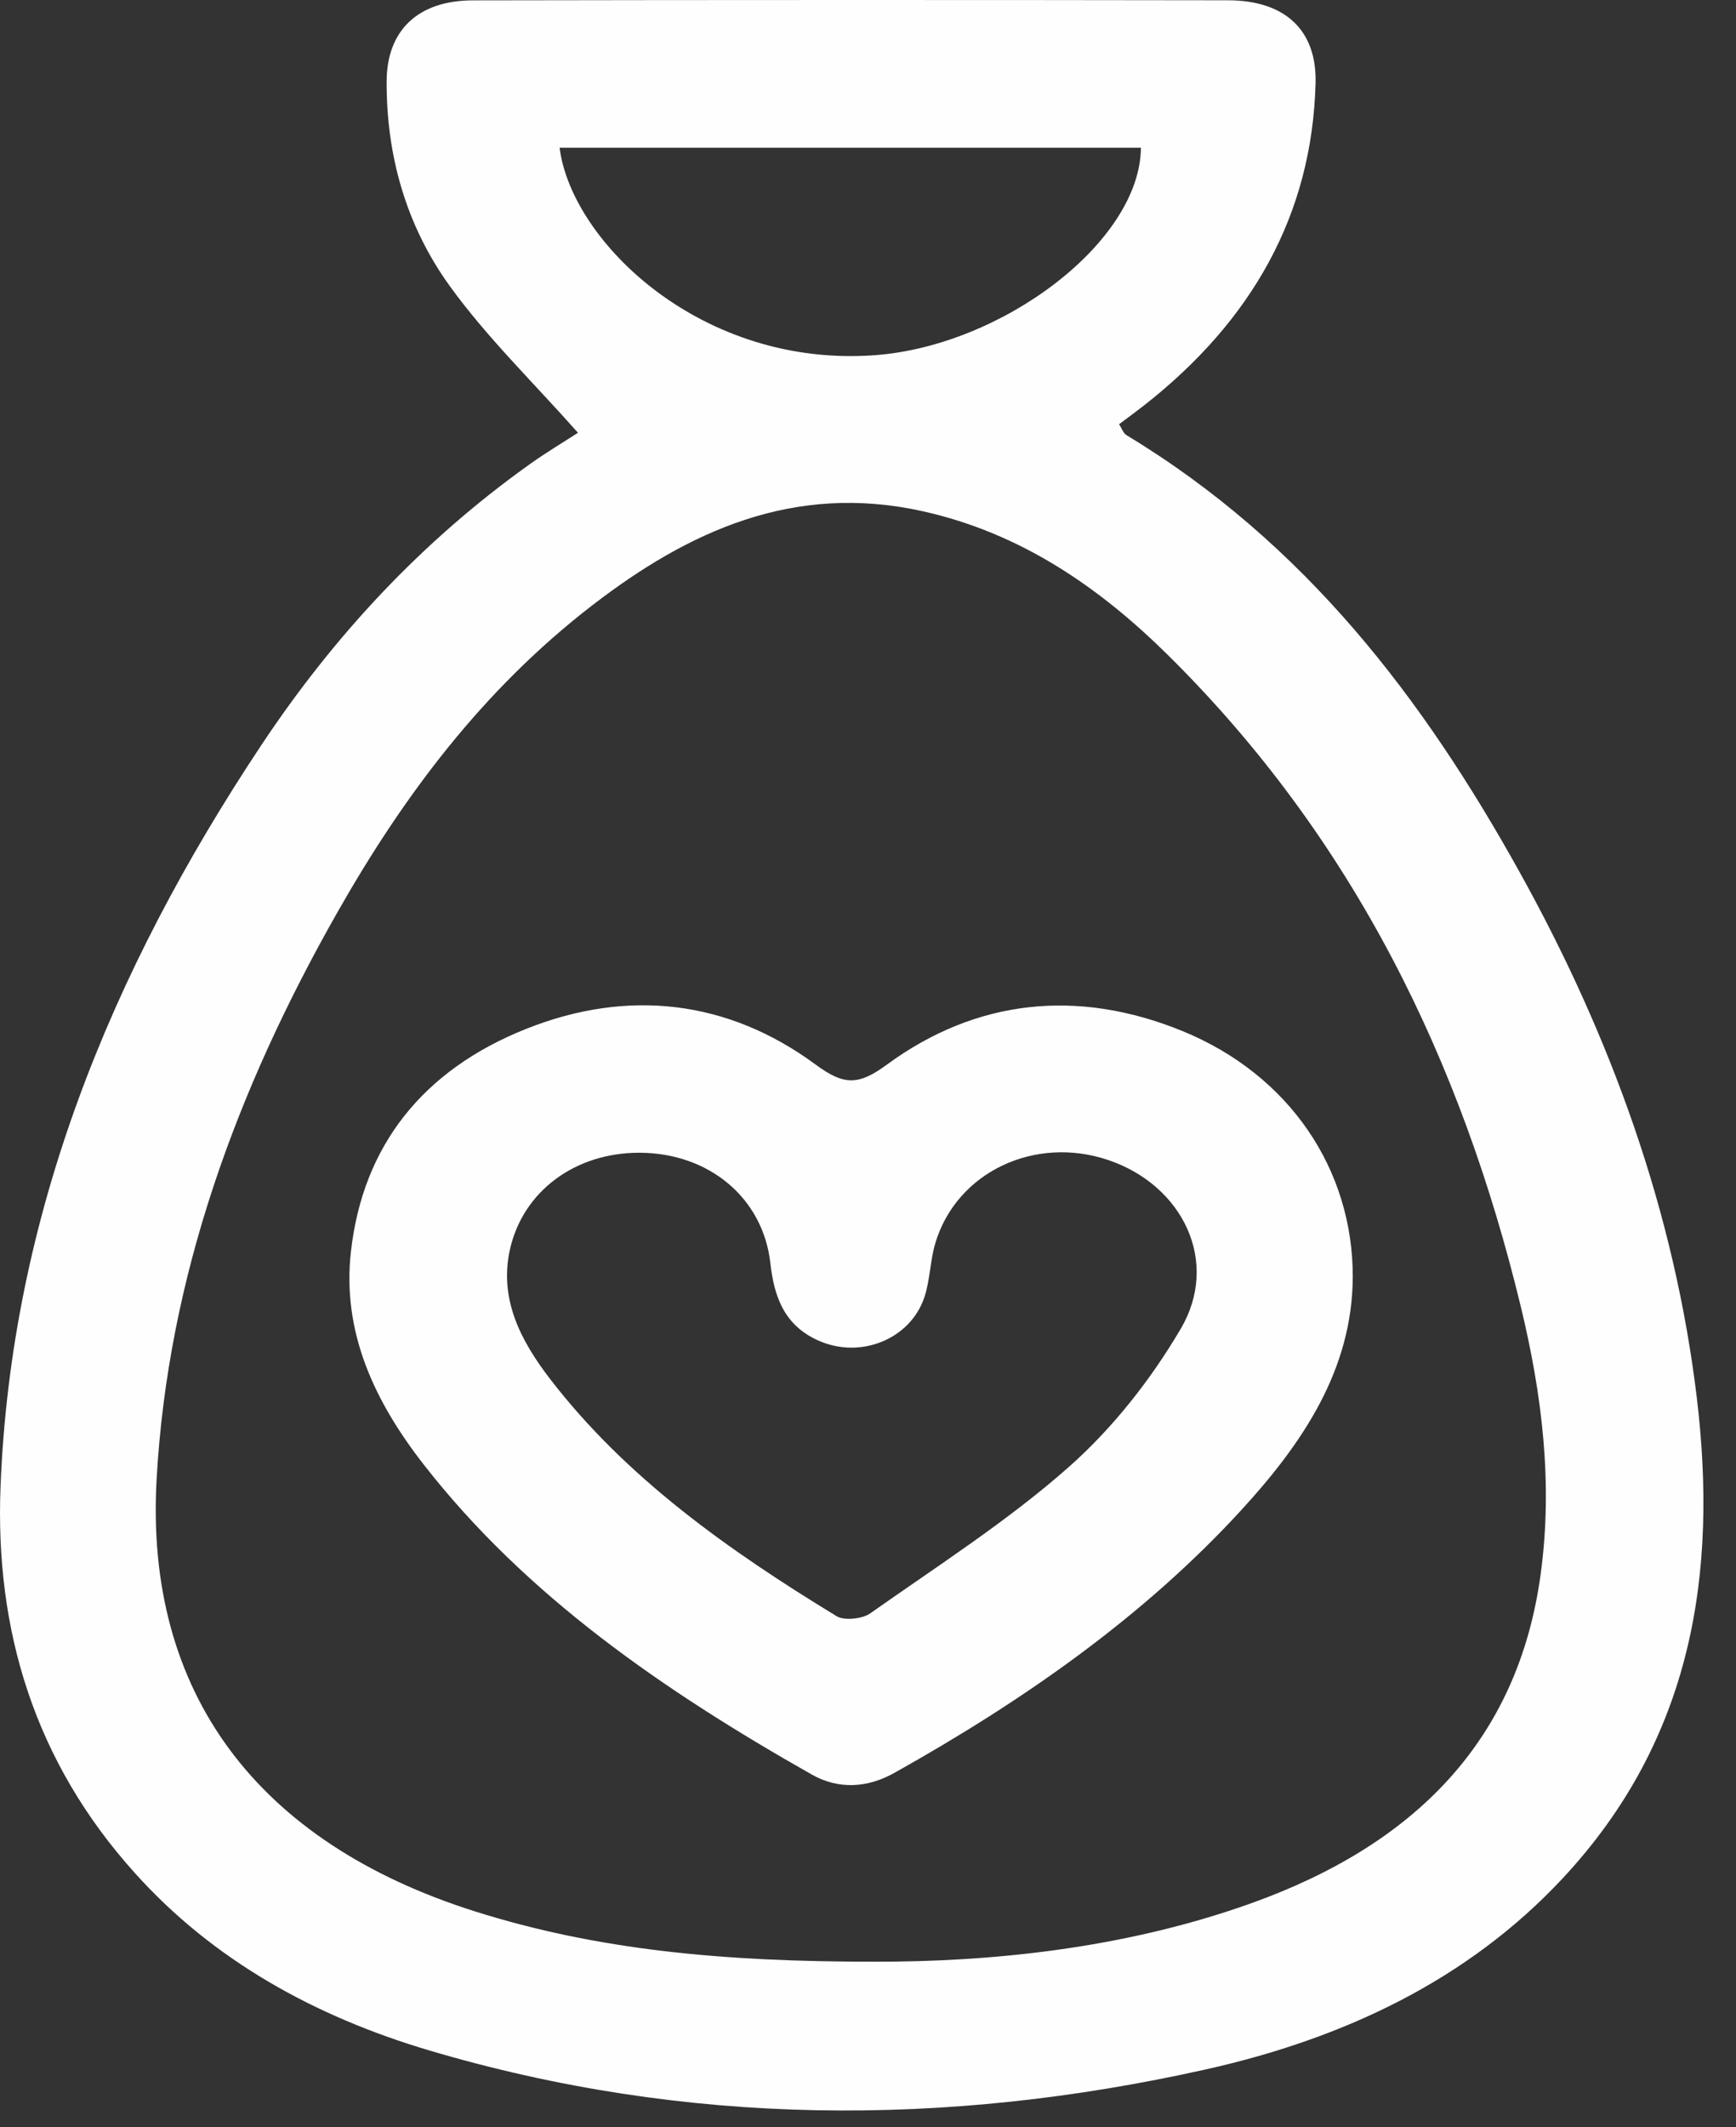
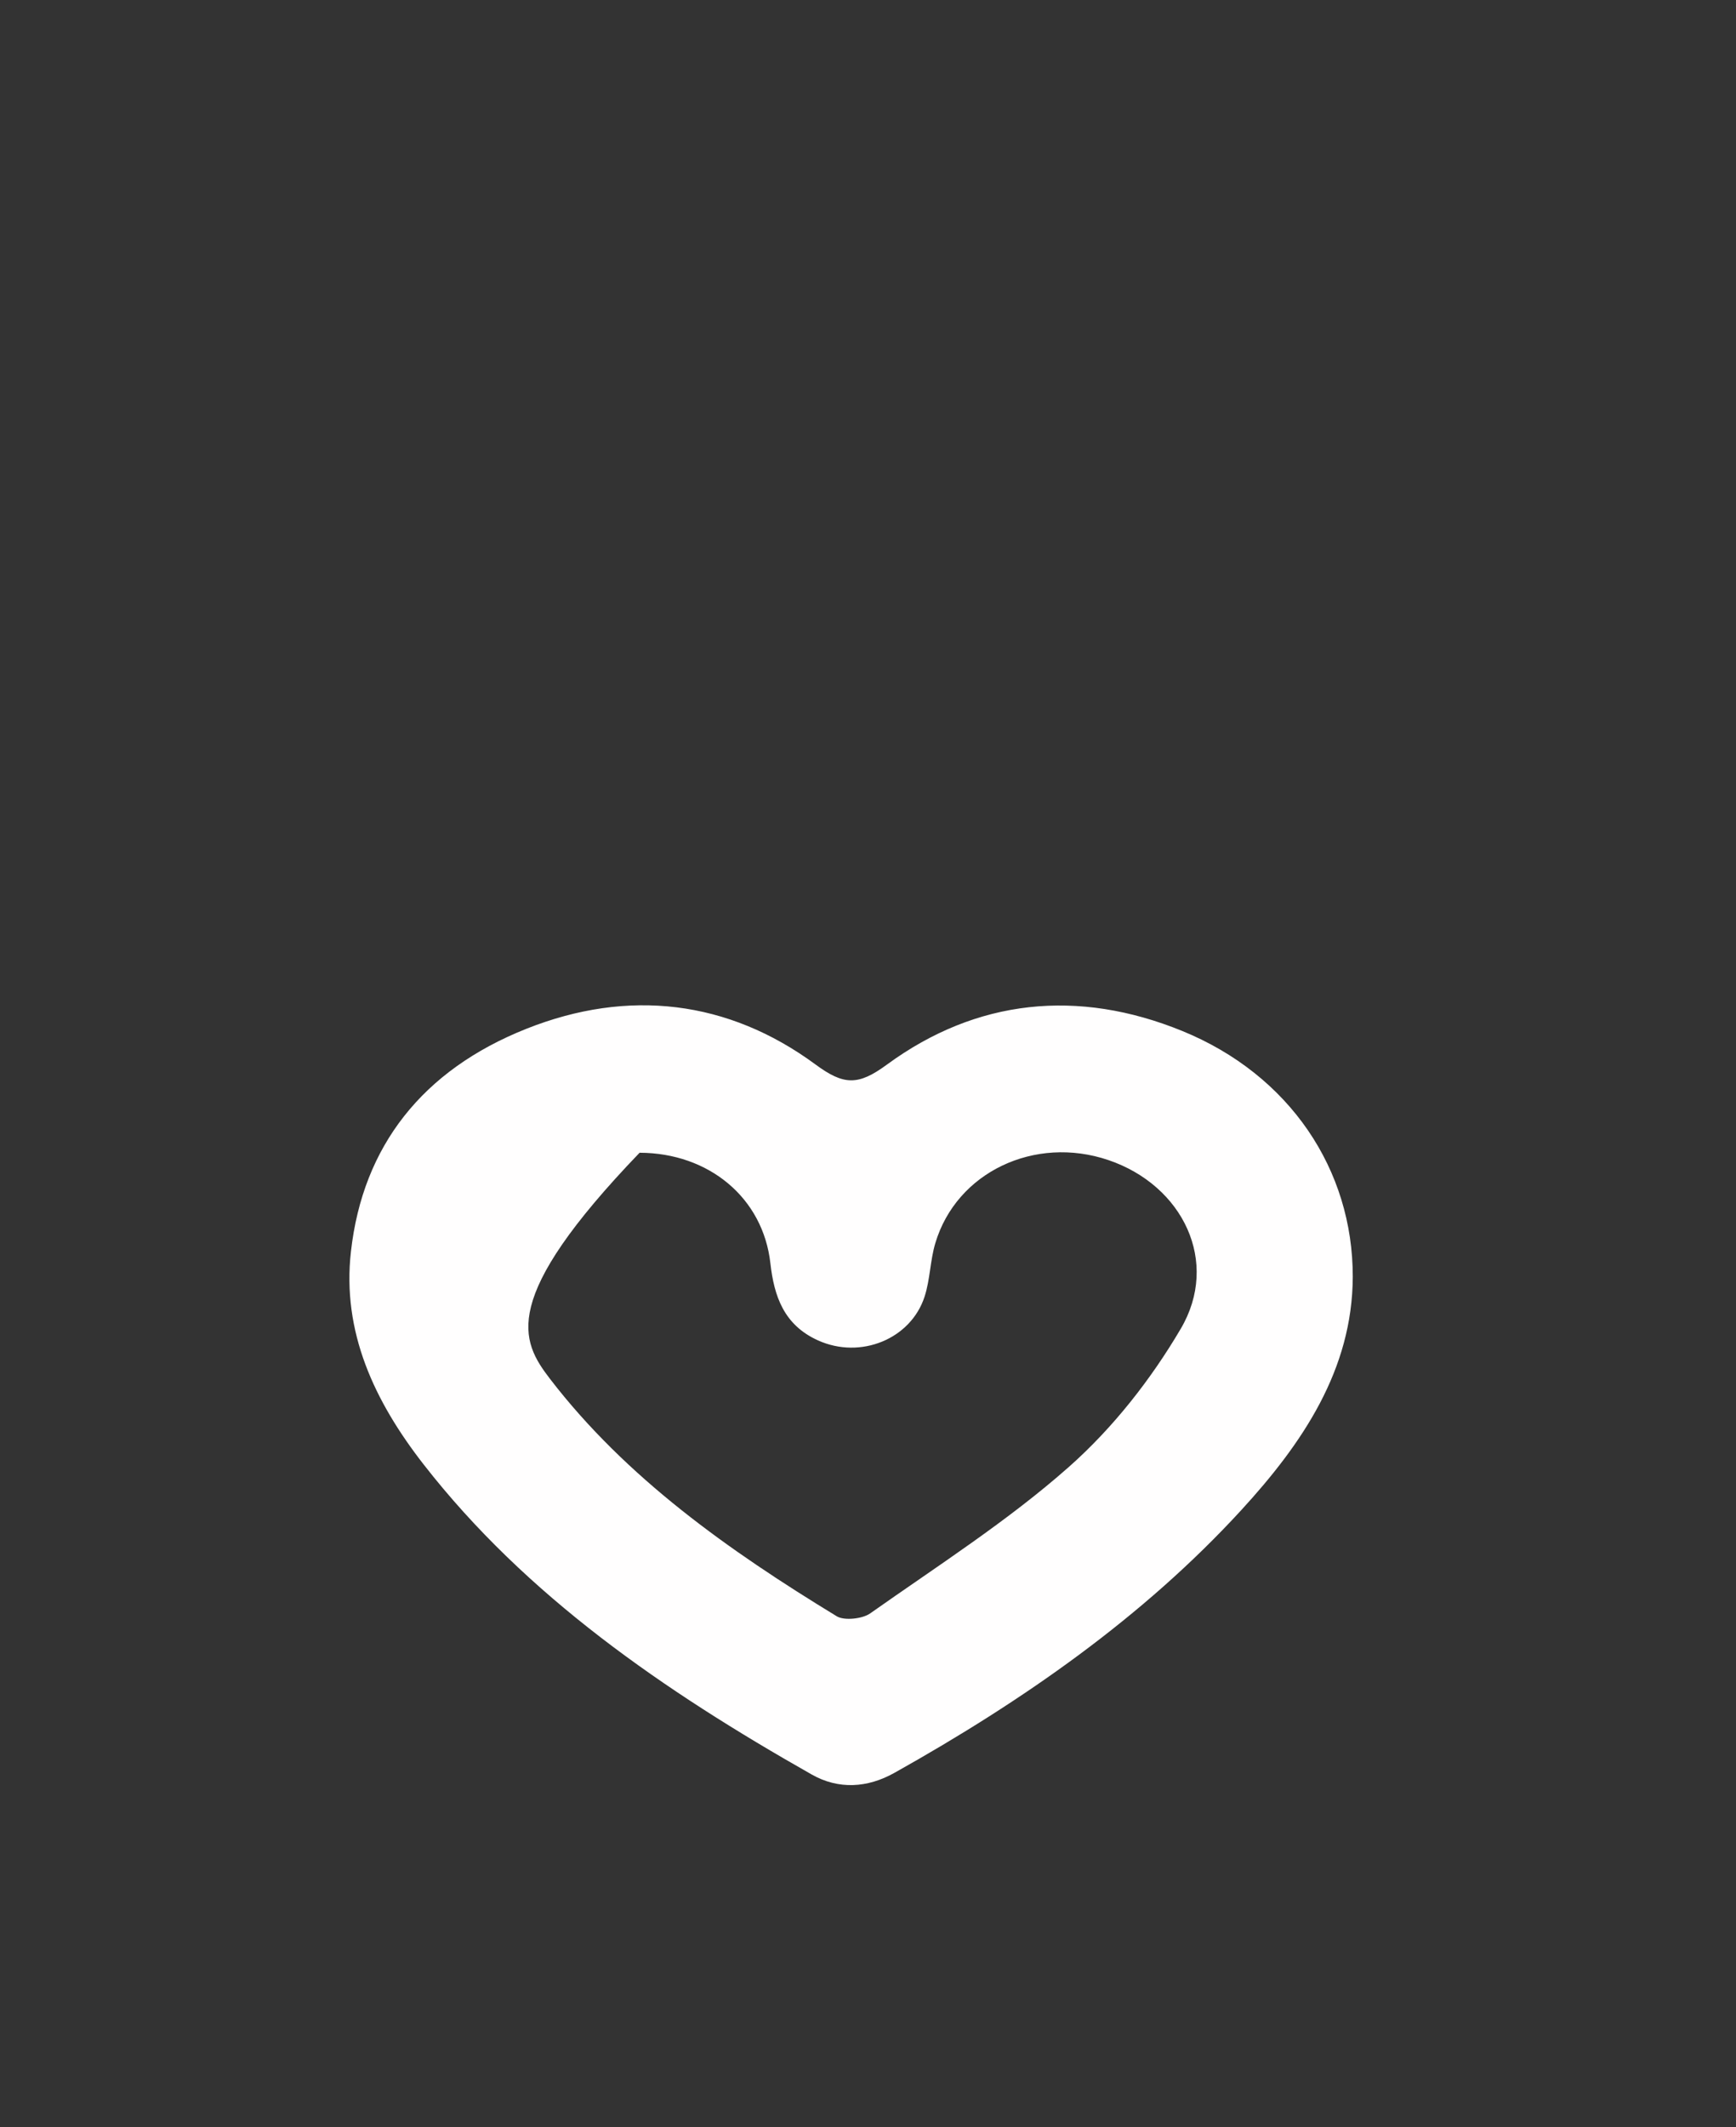
<svg xmlns="http://www.w3.org/2000/svg" width="49" height="60" viewBox="0 0 49 60" fill="none">
  <rect x="0" y="0" width="49" height="60" fill="#333333" stroke="none" />
-   <path d="M16.314 12.207C15.049 10.781 13.735 9.508 12.695 8.068C11.455 6.351 10.905 4.374 10.913 2.292C10.919 0.863 11.791 0.013 13.348 0.01C20.453 -0.003 27.558 -0.003 34.661 0.008C36.275 0.01 37.171 0.854 37.133 2.343C37.037 6.049 35.338 9.045 32.3 11.429C32.077 11.603 31.848 11.771 31.586 11.967C31.669 12.091 31.706 12.222 31.799 12.276C36.857 15.333 40.183 19.729 42.88 24.577C45.48 29.249 47.262 34.188 47.893 39.417C48.487 44.354 47.787 49.05 44.096 52.994C41.418 55.857 37.925 57.504 34.019 58.375C26.683 60.01 19.358 59.979 12.126 57.839C8.878 56.877 6.02 55.291 3.814 52.84C0.964 49.681 -0.143 45.974 0.015 41.934C0.313 34.321 3.103 27.439 7.382 21.009C9.411 17.959 11.89 15.273 14.972 13.08C15.436 12.751 15.93 12.456 16.314 12.207ZM24.69 55.333C27.87 55.34 31.686 54.986 35.324 53.682C39.944 52.027 42.849 49.082 43.486 44.405C43.838 41.834 43.524 39.319 42.92 36.831C41.252 29.951 38.229 23.671 32.948 18.459C31.041 16.581 28.833 15.042 26.052 14.422C22.397 13.607 19.421 14.993 16.725 17.068C13.622 19.456 11.374 22.473 9.519 25.741C6.67 30.755 4.737 36.034 4.42 41.732C4.086 47.733 7.246 51.972 13.419 53.918C16.851 55 20.4 55.337 24.69 55.333ZM15.795 4.167C16.133 6.82 19.802 10.377 24.692 10.019C28.286 9.756 32.182 6.826 32.203 4.167C26.737 4.167 21.27 4.167 15.795 4.167Z" fill="#FFFEFE" />
-   <path d="M38.183 36.016C38.173 38.635 36.766 40.712 35.029 42.603C32.264 45.613 28.887 47.968 25.246 50.006C24.486 50.432 23.669 50.485 22.906 50.05C18.737 47.689 14.85 45.018 11.958 41.308C10.567 39.524 9.647 37.569 9.906 35.298C10.241 32.33 11.923 30.184 14.859 29.018C17.733 27.876 20.553 28.211 23.016 30.024C23.817 30.615 24.22 30.626 25.031 30.031C27.561 28.176 30.427 27.881 33.369 29.08C36.407 30.32 38.187 32.997 38.183 36.016ZM18.053 32.515C16.229 32.51 14.757 33.606 14.392 35.25C14.084 36.643 14.696 37.816 15.524 38.893C17.67 41.684 20.563 43.73 23.62 45.591C23.831 45.718 24.34 45.663 24.558 45.511C26.46 44.17 28.447 42.901 30.168 41.379C31.424 40.268 32.493 38.898 33.326 37.483C34.439 35.598 33.393 33.437 31.285 32.722C29.205 32.017 26.999 33.064 26.401 35.063C26.253 35.556 26.255 36.087 26.097 36.574C25.708 37.771 24.289 38.349 23.091 37.809C22.122 37.373 21.85 36.558 21.745 35.636C21.54 33.79 20.012 32.521 18.053 32.515Z" fill="#FFFEFE" />
+   <path d="M38.183 36.016C38.173 38.635 36.766 40.712 35.029 42.603C32.264 45.613 28.887 47.968 25.246 50.006C24.486 50.432 23.669 50.485 22.906 50.05C18.737 47.689 14.85 45.018 11.958 41.308C10.567 39.524 9.647 37.569 9.906 35.298C10.241 32.33 11.923 30.184 14.859 29.018C17.733 27.876 20.553 28.211 23.016 30.024C23.817 30.615 24.22 30.626 25.031 30.031C27.561 28.176 30.427 27.881 33.369 29.08C36.407 30.32 38.187 32.997 38.183 36.016ZM18.053 32.515C14.084 36.643 14.696 37.816 15.524 38.893C17.67 41.684 20.563 43.73 23.62 45.591C23.831 45.718 24.34 45.663 24.558 45.511C26.46 44.17 28.447 42.901 30.168 41.379C31.424 40.268 32.493 38.898 33.326 37.483C34.439 35.598 33.393 33.437 31.285 32.722C29.205 32.017 26.999 33.064 26.401 35.063C26.253 35.556 26.255 36.087 26.097 36.574C25.708 37.771 24.289 38.349 23.091 37.809C22.122 37.373 21.85 36.558 21.745 35.636C21.54 33.79 20.012 32.521 18.053 32.515Z" fill="#FFFEFE" />
</svg>